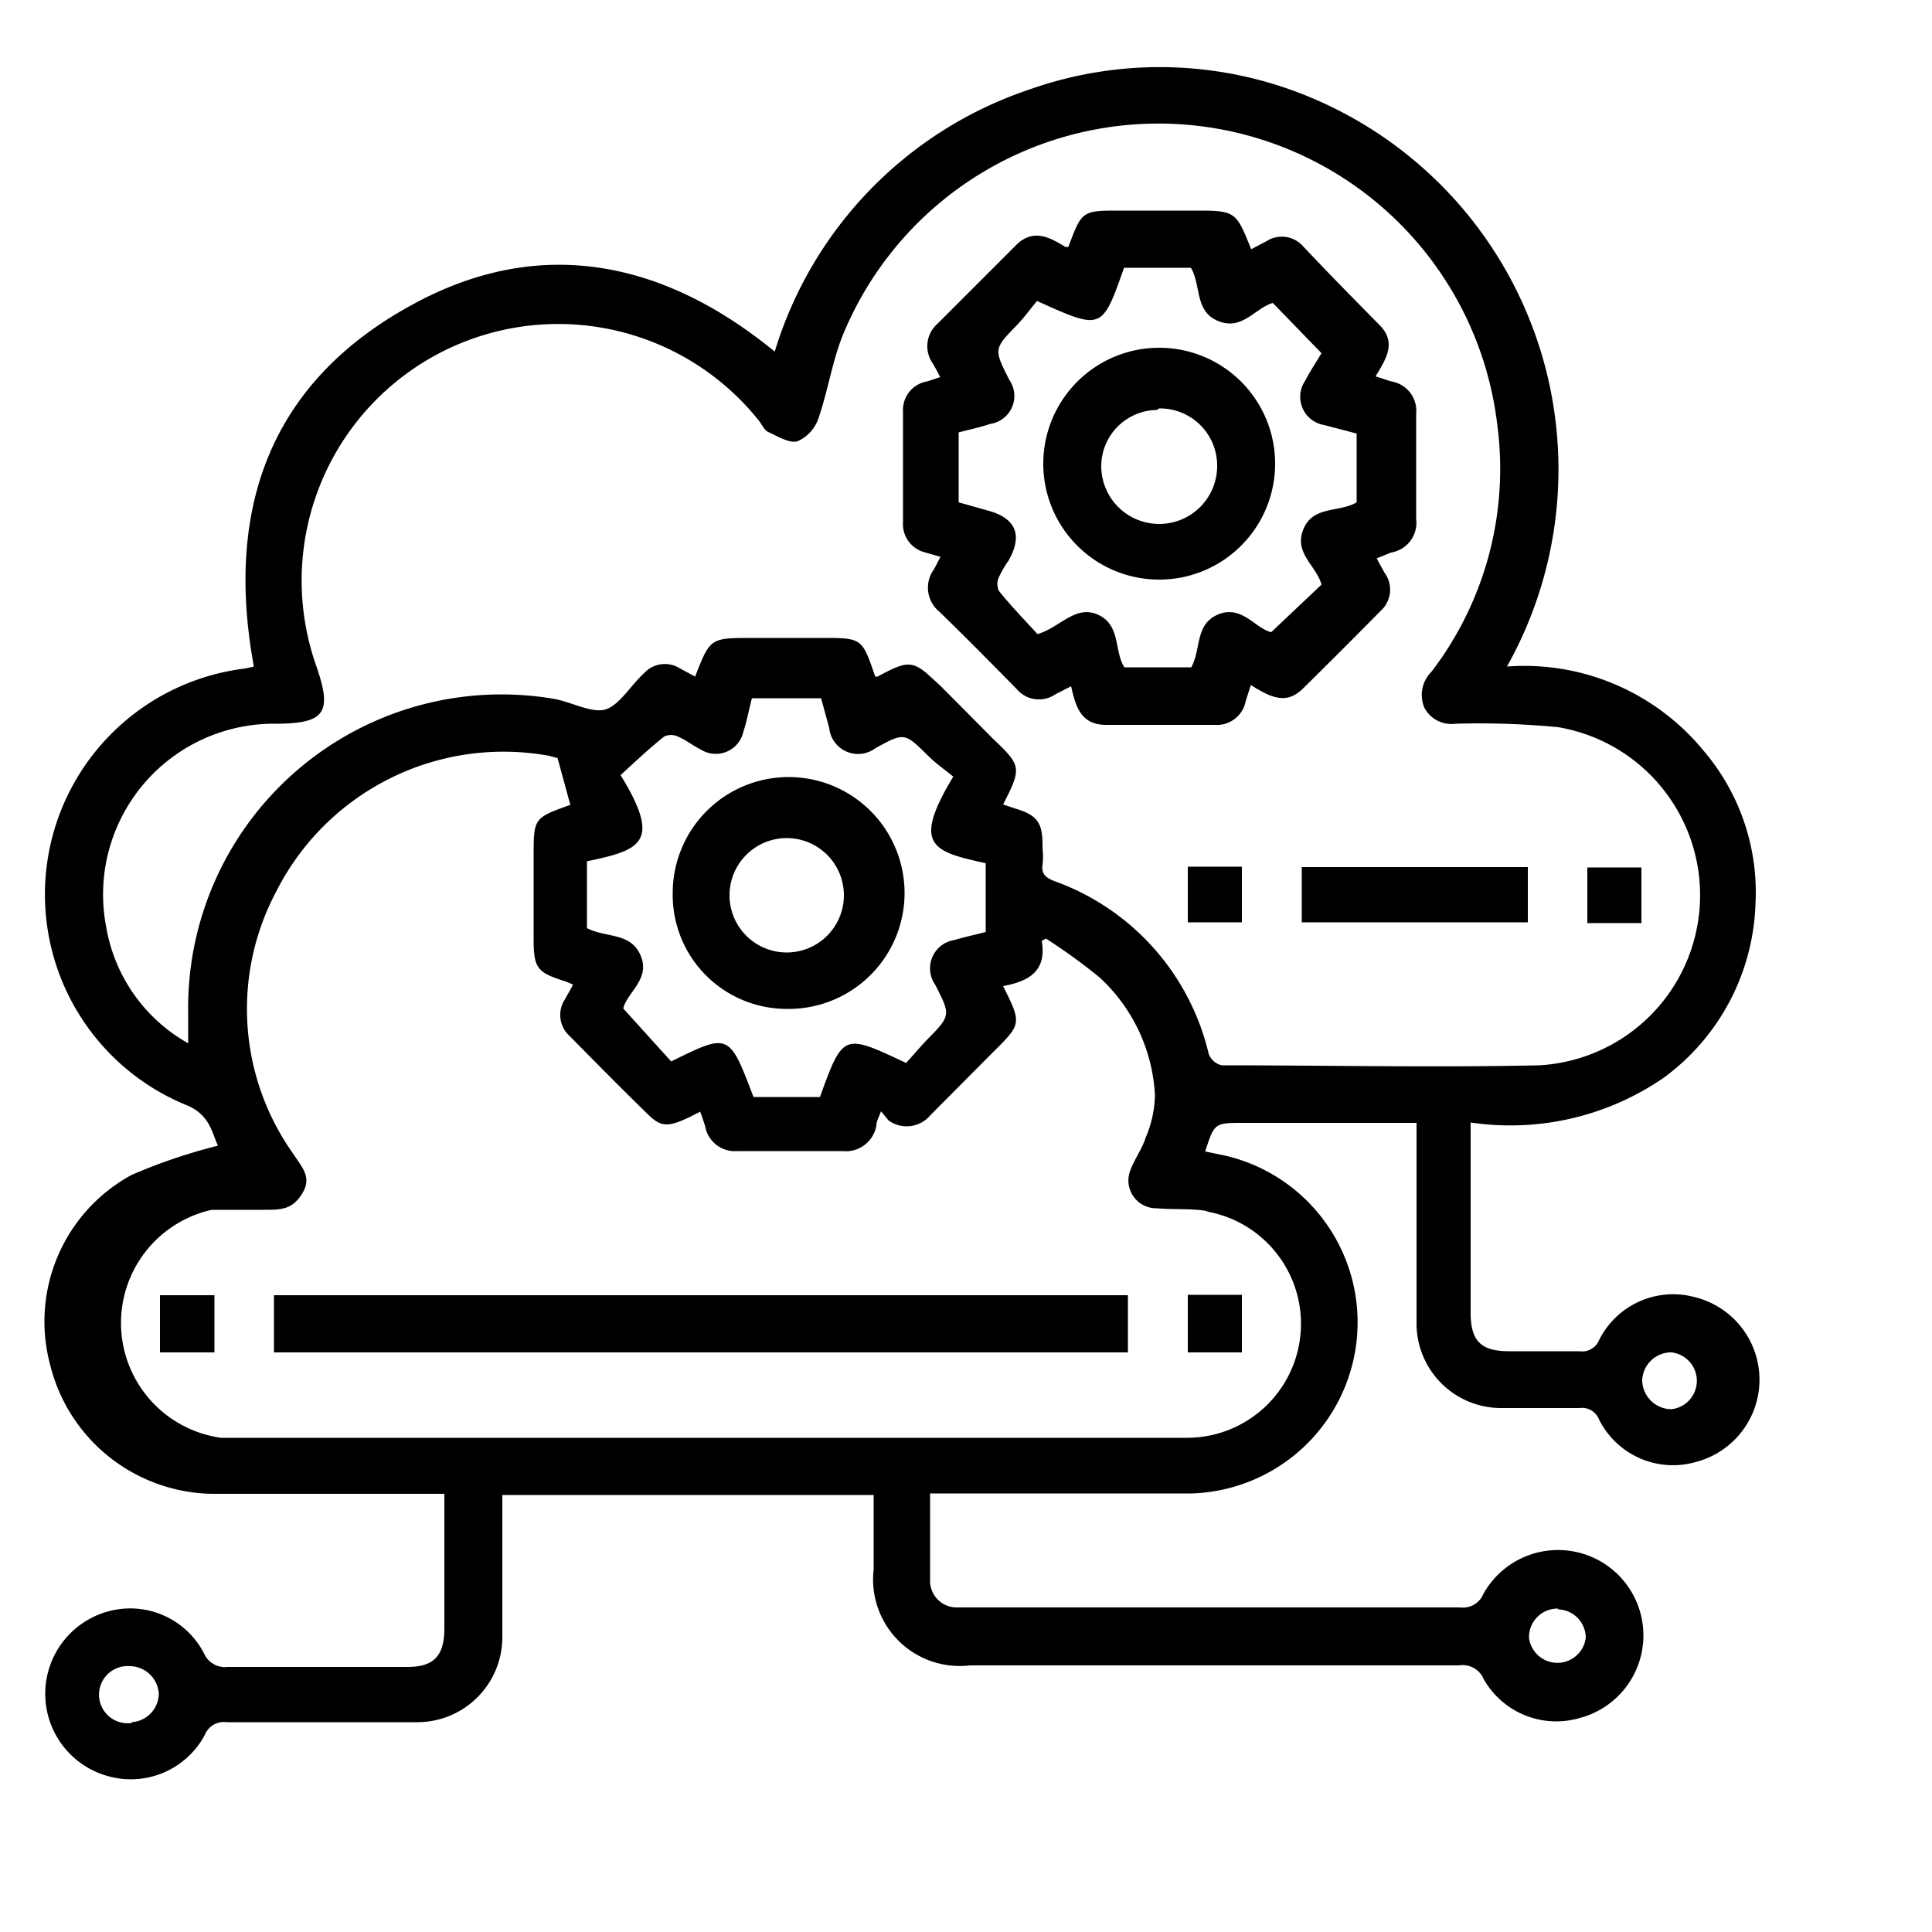
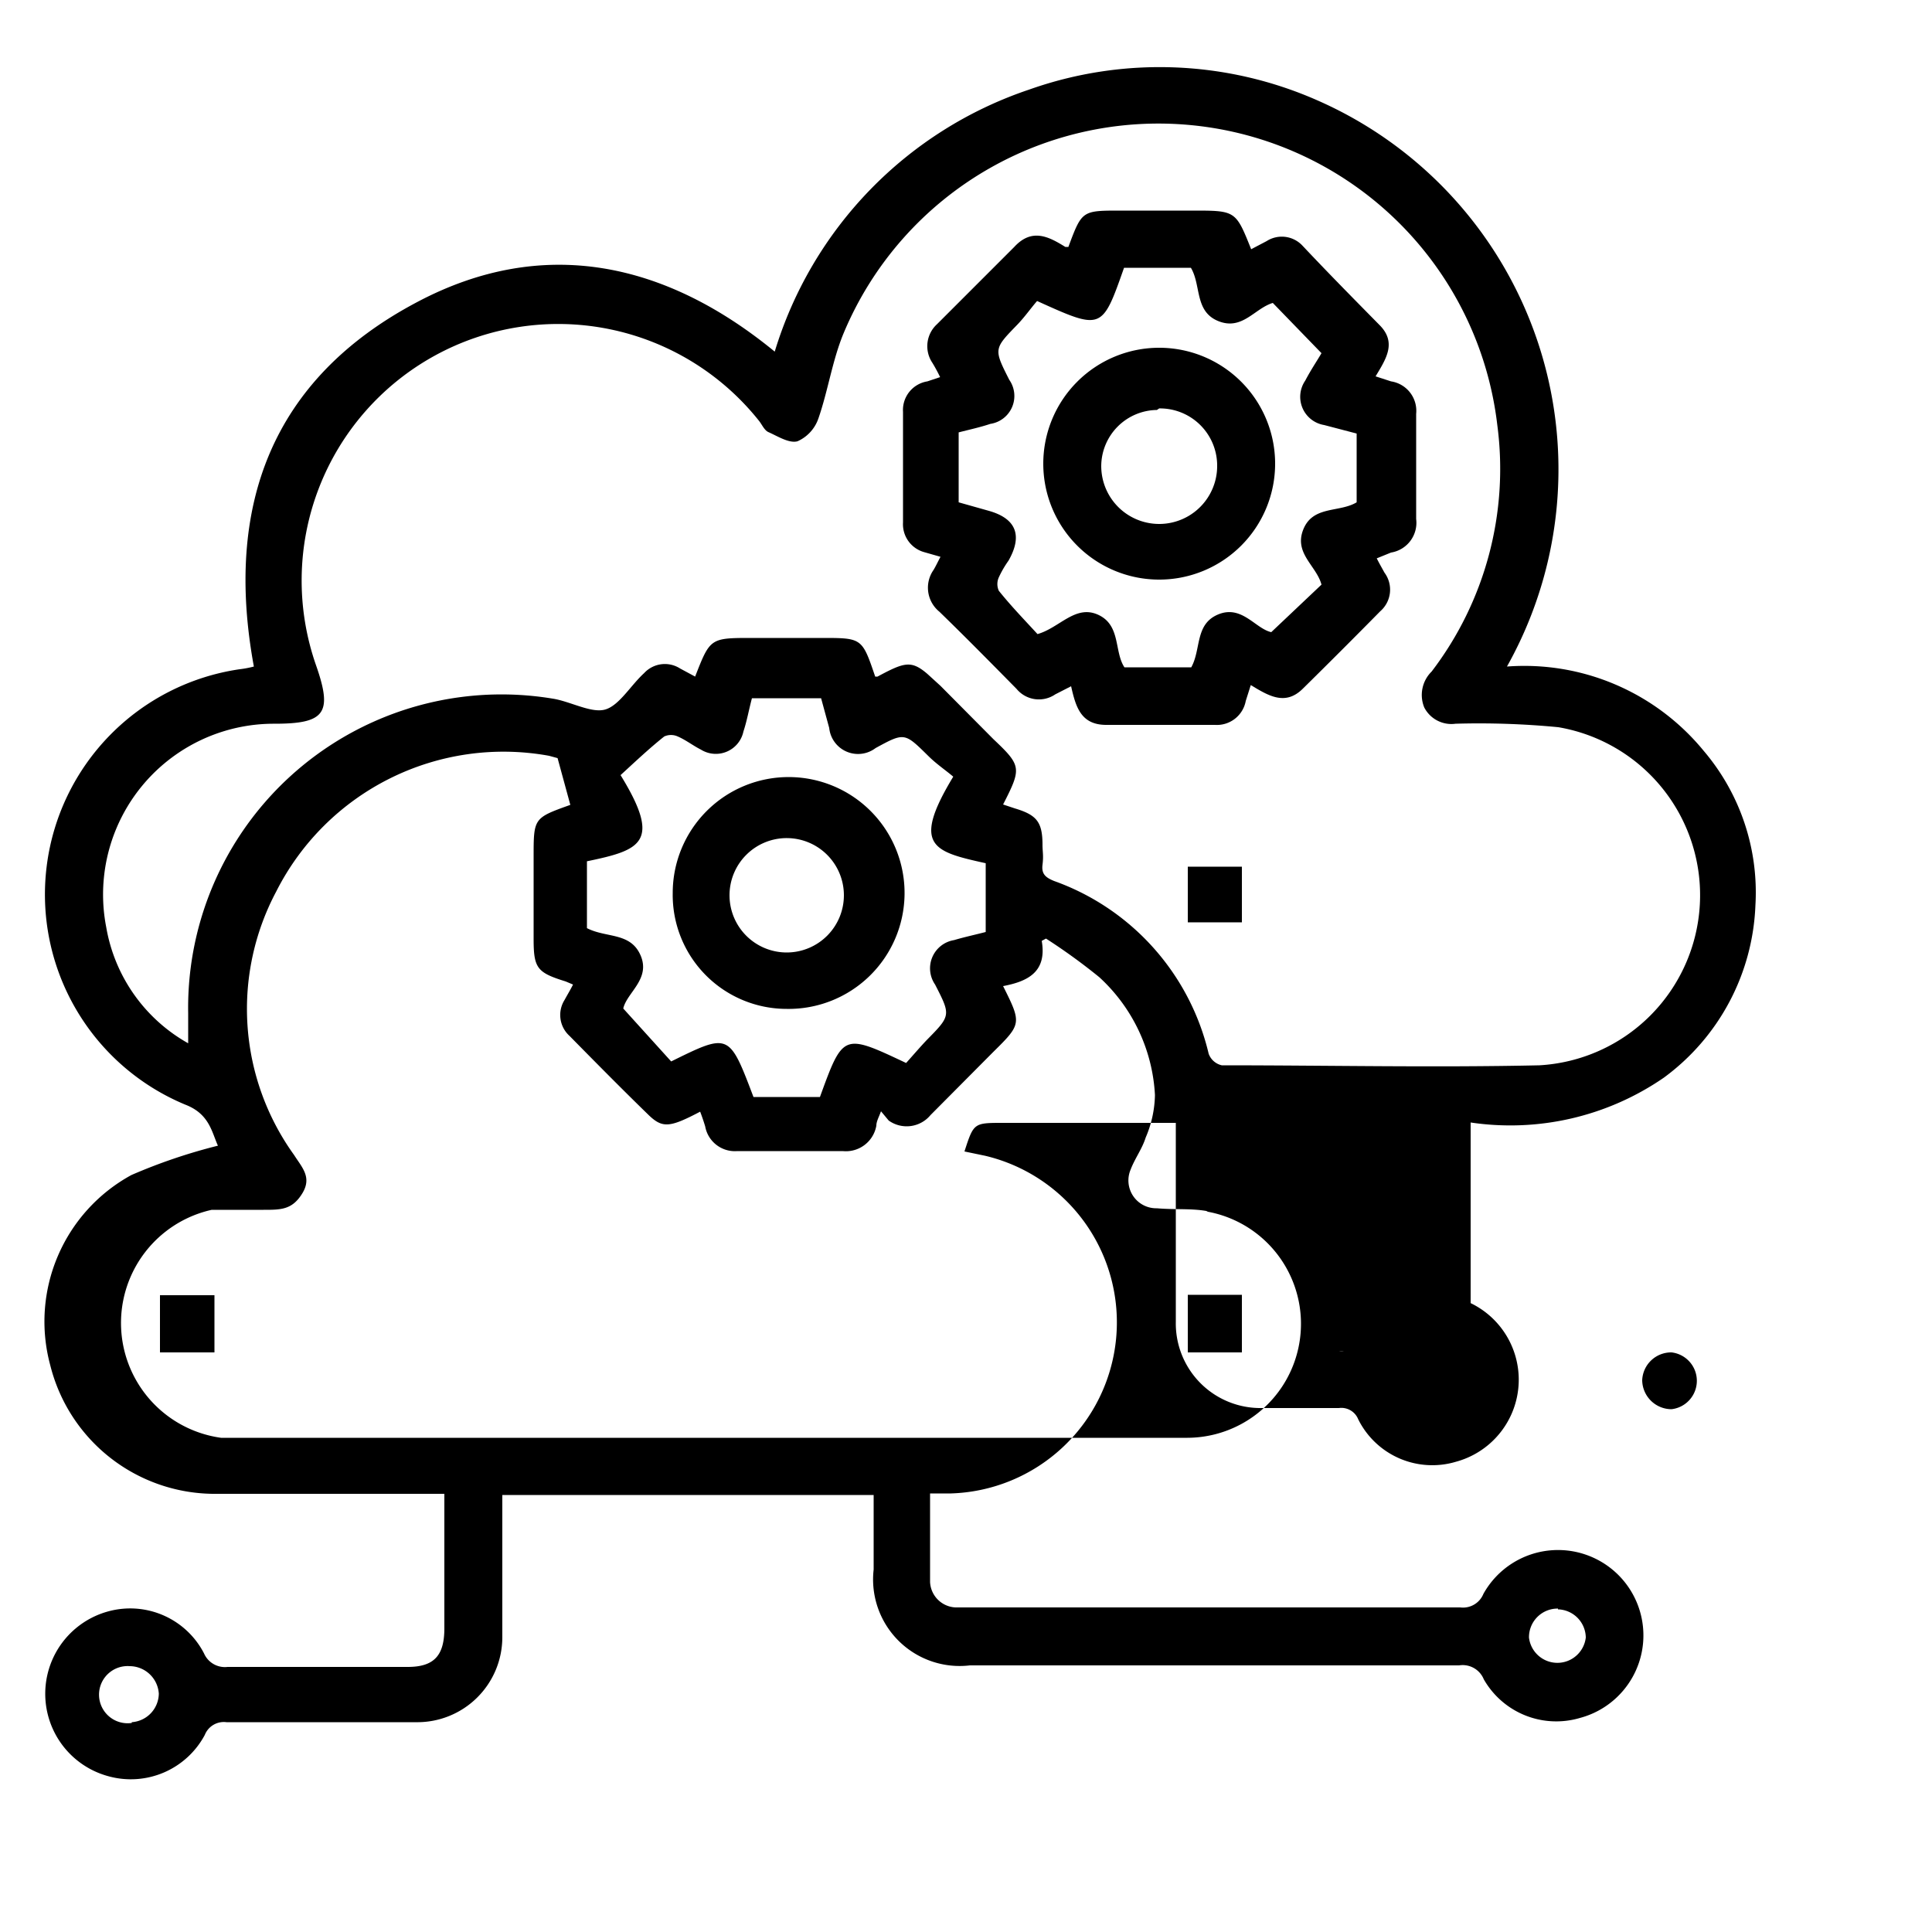
<svg xmlns="http://www.w3.org/2000/svg" id="Layer_1" data-name="Layer 1" viewBox="0 0 50 50">
-   <path d="M4.8,28.59c.62.24.68.71.84,1.06a14.36,14.36,0,0,0-2.24.76,4.32,4.32,0,0,0-2.1,4.92,4.39,4.39,0,0,0,4.2,3.33c1.83,0,3.66,0,5.49,0h.51v3.48c0,.7-.26,1-.95,1-1.55,0-3.11,0-4.66,0a.59.59,0,0,1-.61-.35A2.15,2.15,0,0,0,2.81,41.7a2.21,2.21,0,0,0,0,4.27A2.17,2.17,0,0,0,5.3,44.9a.53.53,0,0,1,.56-.33c1.64,0,3.27,0,4.9,0A2.2,2.2,0,0,0,13,42.38c0-.39,0-.77,0-1.16V38.69h9.61v1.93a2.24,2.24,0,0,0,2.49,2.48H37.76a.59.59,0,0,1,.64.36,2.16,2.16,0,0,0,2.49,1,2.21,2.21,0,1,0-2.5-3.21.57.57,0,0,1-.6.35H25.05c-.11,0-.22,0-.32,0a.69.69,0,0,1-.66-.66c0-.75,0-1.5,0-2.29h.54c2.08,0,4.15,0,6.23,0a4.43,4.43,0,0,0,.88-8.74l-.53-.11c.24-.74.24-.74,1-.74h4.47c0,1.76,0,3.46,0,5.15a2.19,2.19,0,0,0,2.22,2.23h2a.47.47,0,0,1,.5.29,2.14,2.14,0,0,0,2.53,1.1,2.2,2.2,0,0,0-.05-4.26,2.14,2.14,0,0,0-2.48,1.12.47.47,0,0,1-.5.28H39.06c-.72,0-1-.25-1-1V29.49c0-.13,0-.27,0-.44a7,7,0,0,0,5-1.16,5.81,5.81,0,0,0,2.37-4.46,5.65,5.65,0,0,0-1.34-4A6,6,0,0,0,39,17.25,10.43,10.43,0,0,0,34.1,2.6a10.11,10.11,0,0,0-7.47-.28A10.31,10.31,0,0,0,20.05,9.1c-2.84-2.33-6-3-9.24-1.29-3.8,2-5,5.31-4.24,9.44a2.66,2.66,0,0,1-.37.07A5.89,5.89,0,0,0,4.8,28.59Zm-1.39,16a.74.74,0,1,1-.05-1.47.76.76,0,0,1,.75.71A.75.75,0,0,1,3.41,44.57Zm36.91-2.94a.74.74,0,0,1,.72.73.74.74,0,0,1-1.47,0A.74.74,0,0,1,40.32,41.63ZM43.26,35a.74.74,0,0,1,0,1.47.76.76,0,0,1-.76-.75A.75.75,0,0,1,43.26,35Zm-12-3.64a2.95,2.95,0,0,1-.53,5.85c-3.07,0-6.15,0-9.23,0-5.26,0-10.52,0-15.78,0a3,3,0,0,1-.24-5.9c.45,0,.89,0,1.34,0s.74,0,1-.42,0-.67-.21-1a6.47,6.47,0,0,1-.46-6.82,6.59,6.59,0,0,1,7.06-3.51l.22.06.33,1.21s0,0,0,0c-.95.34-.95.34-.95,1.35v2.12c0,.76.09.87.83,1.1l.19.08c-.07.14-.15.27-.22.4a.73.73,0,0,0,.13.93c.68.69,1.36,1.38,2.06,2.06.35.33.54.31,1.32-.1.05.13.09.25.13.38a.78.78,0,0,0,.83.64h2.73a.8.8,0,0,0,.87-.66c0-.11.07-.23.12-.37L23,29a.8.8,0,0,0,1.08-.14l1.63-1.64c.73-.72.73-.74.25-1.7.63-.12,1.14-.36,1-1.17l.11-.06a15.35,15.35,0,0,1,1.38,1,4.45,4.45,0,0,1,1.44,3.05,2.91,2.91,0,0,1-.24,1.1c-.09.29-.28.54-.39.83a.72.72,0,0,0,.68,1C30.39,31.31,30.82,31.27,31.22,31.34ZM16.06,20.06c.36-.33.74-.69,1.13-1a.42.42,0,0,1,.35,0c.21.09.4.24.6.34a.73.73,0,0,0,1.1-.47c.09-.27.14-.56.22-.86h1.79l.21.77a.75.75,0,0,0,1.2.52c.75-.41.75-.4,1.36.2.21.21.45.37.65.54-1.09,1.8-.51,1.94.84,2.24v1.78c-.27.07-.55.13-.82.21a.74.74,0,0,0-.49,1.15c.41.8.41.8-.22,1.44-.18.19-.35.39-.53.59-1.63-.77-1.63-.77-2.23.88H19.5c-.63-1.66-.63-1.66-2.13-.92L16.13,26.1c.09-.41.71-.76.45-1.37s-.89-.45-1.39-.71V22.29C16.59,22,17.13,21.8,16.06,20.06ZM7.11,18.73c1.31,0,1.5-.28,1.07-1.51A6.64,6.64,0,0,1,19.65,10.9c.07.09.13.23.23.28.25.11.54.3.76.24a1,1,0,0,0,.54-.59c.25-.72.36-1.5.65-2.2A8.83,8.83,0,0,1,38.75,11a8.64,8.64,0,0,1-1.7,6.38.85.85,0,0,0-.19.93.79.79,0,0,0,.81.42,21.37,21.37,0,0,1,2.66.09,4.41,4.41,0,0,1-.49,8.75c-2.74.06-5.48,0-8.22,0a.47.47,0,0,1-.34-.3,6.28,6.28,0,0,0-4-4.47c-.22-.09-.33-.18-.3-.42s0-.34,0-.51c0-.6-.15-.78-.72-.95l-.3-.1c.48-.94.48-1-.25-1.69l-1.37-1.38L24,17.44c-.42-.36-.6-.3-1.29.07l-.06,0a0,0,0,0,0,0,0c-.34-1-.34-1-1.38-1h-1.8c-1.09,0-1.09,0-1.48,1l-.39-.21a.73.73,0,0,0-.93.12c-.35.32-.64.83-1,.94s-.91-.21-1.37-.28a8.11,8.11,0,0,0-9.43,8.14V27a4.27,4.27,0,0,1-2.12-3A4.42,4.42,0,0,1,7.11,18.73Z" />
+   <path d="M4.8,28.59c.62.24.68.71.84,1.06a14.36,14.36,0,0,0-2.24.76,4.32,4.32,0,0,0-2.1,4.92,4.39,4.39,0,0,0,4.2,3.33c1.83,0,3.66,0,5.49,0h.51v3.48c0,.7-.26,1-.95,1-1.55,0-3.11,0-4.66,0a.59.59,0,0,1-.61-.35A2.15,2.15,0,0,0,2.81,41.7a2.21,2.21,0,0,0,0,4.27A2.17,2.17,0,0,0,5.3,44.9a.53.53,0,0,1,.56-.33c1.64,0,3.27,0,4.9,0A2.2,2.2,0,0,0,13,42.38c0-.39,0-.77,0-1.16V38.69h9.61v1.93a2.24,2.24,0,0,0,2.49,2.48H37.76a.59.59,0,0,1,.64.36,2.16,2.16,0,0,0,2.49,1,2.21,2.21,0,1,0-2.5-3.21.57.57,0,0,1-.6.35H25.05c-.11,0-.22,0-.32,0a.69.69,0,0,1-.66-.66c0-.75,0-1.5,0-2.29h.54a4.43,4.43,0,0,0,.88-8.74l-.53-.11c.24-.74.24-.74,1-.74h4.47c0,1.76,0,3.46,0,5.15a2.19,2.19,0,0,0,2.22,2.23h2a.47.47,0,0,1,.5.29,2.14,2.14,0,0,0,2.53,1.1,2.2,2.2,0,0,0-.05-4.26,2.14,2.14,0,0,0-2.48,1.12.47.47,0,0,1-.5.28H39.06c-.72,0-1-.25-1-1V29.49c0-.13,0-.27,0-.44a7,7,0,0,0,5-1.16,5.81,5.81,0,0,0,2.37-4.46,5.65,5.65,0,0,0-1.34-4A6,6,0,0,0,39,17.25,10.43,10.43,0,0,0,34.1,2.6a10.11,10.11,0,0,0-7.47-.28A10.31,10.31,0,0,0,20.05,9.1c-2.84-2.33-6-3-9.24-1.29-3.8,2-5,5.31-4.24,9.44a2.66,2.66,0,0,1-.37.07A5.89,5.89,0,0,0,4.8,28.59Zm-1.39,16a.74.74,0,1,1-.05-1.47.76.76,0,0,1,.75.71A.75.75,0,0,1,3.41,44.57Zm36.91-2.94a.74.74,0,0,1,.72.73.74.74,0,0,1-1.47,0A.74.74,0,0,1,40.32,41.63ZM43.26,35a.74.74,0,0,1,0,1.47.76.76,0,0,1-.76-.75A.75.75,0,0,1,43.26,35Zm-12-3.64a2.95,2.95,0,0,1-.53,5.85c-3.07,0-6.15,0-9.23,0-5.26,0-10.52,0-15.78,0a3,3,0,0,1-.24-5.9c.45,0,.89,0,1.34,0s.74,0,1-.42,0-.67-.21-1a6.47,6.47,0,0,1-.46-6.82,6.59,6.59,0,0,1,7.06-3.51l.22.06.33,1.21s0,0,0,0c-.95.34-.95.34-.95,1.35v2.12c0,.76.09.87.83,1.1l.19.08c-.07.14-.15.27-.22.4a.73.73,0,0,0,.13.93c.68.69,1.36,1.38,2.06,2.06.35.33.54.31,1.32-.1.05.13.09.25.13.38a.78.78,0,0,0,.83.64h2.73a.8.8,0,0,0,.87-.66c0-.11.07-.23.12-.37L23,29a.8.8,0,0,0,1.08-.14l1.63-1.64c.73-.72.73-.74.25-1.7.63-.12,1.14-.36,1-1.17l.11-.06a15.35,15.35,0,0,1,1.38,1,4.45,4.45,0,0,1,1.44,3.05,2.91,2.91,0,0,1-.24,1.1c-.09.29-.28.54-.39.83a.72.72,0,0,0,.68,1C30.39,31.31,30.82,31.27,31.22,31.34ZM16.06,20.06c.36-.33.74-.69,1.13-1a.42.42,0,0,1,.35,0c.21.09.4.24.6.34a.73.73,0,0,0,1.1-.47c.09-.27.14-.56.22-.86h1.79l.21.77a.75.75,0,0,0,1.2.52c.75-.41.75-.4,1.36.2.21.21.45.37.65.54-1.09,1.8-.51,1.94.84,2.24v1.78c-.27.07-.55.13-.82.21a.74.74,0,0,0-.49,1.15c.41.8.41.8-.22,1.44-.18.19-.35.39-.53.59-1.63-.77-1.63-.77-2.23.88H19.5c-.63-1.66-.63-1.66-2.13-.92L16.13,26.1c.09-.41.71-.76.45-1.37s-.89-.45-1.39-.71V22.29C16.59,22,17.13,21.8,16.06,20.06ZM7.11,18.73c1.31,0,1.5-.28,1.07-1.51A6.64,6.64,0,0,1,19.65,10.9c.07.09.13.23.23.28.25.11.54.3.76.24a1,1,0,0,0,.54-.59c.25-.72.36-1.5.65-2.2A8.83,8.83,0,0,1,38.75,11a8.64,8.64,0,0,1-1.7,6.38.85.85,0,0,0-.19.93.79.79,0,0,0,.81.42,21.37,21.37,0,0,1,2.66.09,4.41,4.41,0,0,1-.49,8.75c-2.74.06-5.48,0-8.22,0a.47.47,0,0,1-.34-.3,6.28,6.28,0,0,0-4-4.47c-.22-.09-.33-.18-.3-.42s0-.34,0-.51c0-.6-.15-.78-.72-.95l-.3-.1c.48-.94.48-1-.25-1.69l-1.37-1.38L24,17.44c-.42-.36-.6-.3-1.29.07l-.06,0a0,0,0,0,0,0,0c-.34-1-.34-1-1.38-1h-1.8c-1.09,0-1.09,0-1.48,1l-.39-.21a.73.73,0,0,0-.93.12c-.35.32-.64.83-1,.94s-.91-.21-1.37-.28a8.11,8.11,0,0,0-9.43,8.14V27a4.27,4.27,0,0,1-2.12-3A4.42,4.42,0,0,1,7.11,18.73Z" />
  <path d="M23.92,14.29l.42.12c-.07.13-.12.24-.18.34a.8.8,0,0,0,.15,1.08c.66.64,1.31,1.3,2,2a.75.75,0,0,0,1,.14l.41-.21c.12.53.25,1,.91,1h2.81a.76.76,0,0,0,.8-.62l.13-.41c.45.27.89.55,1.35.09.68-.67,1.36-1.35,2-2a.74.74,0,0,0,.11-1c-.06-.11-.13-.23-.2-.37L36,14.3a.78.78,0,0,0,.65-.87V10.71A.77.77,0,0,0,36,9.87l-.4-.13c.27-.45.55-.87.11-1.32-.68-.69-1.36-1.38-2-2.06a.73.73,0,0,0-.93-.12l-.4.21c-.4-1-.4-1-1.51-1H29c-1,0-1,0-1.35.94,0,0,0,0-.08,0-.42-.26-.86-.5-1.32,0l-2,2a.77.77,0,0,0-.12,1,4.13,4.13,0,0,1,.2.37L24,9.87a.75.75,0,0,0-.63.79c0,.95,0,1.91,0,2.86A.75.75,0,0,0,23.92,14.29Zm.89-3.1c.27-.07.55-.13.82-.22a.73.73,0,0,0,.49-1.14c-.41-.81-.4-.8.22-1.44.19-.2.35-.43.5-.6,1.68.76,1.68.76,2.25-.86h1.73c.27.45.09,1.13.71,1.38s.94-.33,1.41-.47l1.26,1.3c-.11.19-.28.44-.42.71A.74.74,0,0,0,34.27,11l.84.22V13c-.45.27-1.13.08-1.38.7s.34.94.47,1.43l-1.3,1.23c-.41-.09-.76-.71-1.37-.46s-.44.9-.7,1.37H29.1c-.27-.41-.09-1.09-.68-1.36s-1,.34-1.57.5c-.32-.35-.68-.72-1-1.12a.42.42,0,0,1,0-.35,2.67,2.67,0,0,1,.25-.43c.37-.65.2-1.09-.51-1.29L24.81,13Z" />
-   <path d="M33.69,23.87h5.85V22.44H33.69Z" />
  <path d="M30.74,23.87h1.4V22.43h-1.4Z" />
-   <path d="M42.48,22.45h-1.4v1.44h1.4Z" />
-   <path d="M7.09,35h22.1V33.52H7.09Z" />
  <path d="M4.14,35H5.55V33.52H4.14Z" />
  <path d="M32.14,33.51h-1.4V35h1.4Z" />
  <path d="M20.36,26.11a3,3,0,1,0-2.95-3A2.95,2.95,0,0,0,20.36,26.11Zm0-4.42a1.48,1.48,0,1,1-1.48,1.5A1.48,1.48,0,0,1,20.37,21.69Z" />
  <path d="M30,15a3,3,0,1,0-3-3A3,3,0,0,0,30,15Zm0-4.43a1.48,1.48,0,0,1,1.5,1.49,1.48,1.48,0,0,1-3,0A1.46,1.46,0,0,1,29.94,10.61Z" />
</svg>